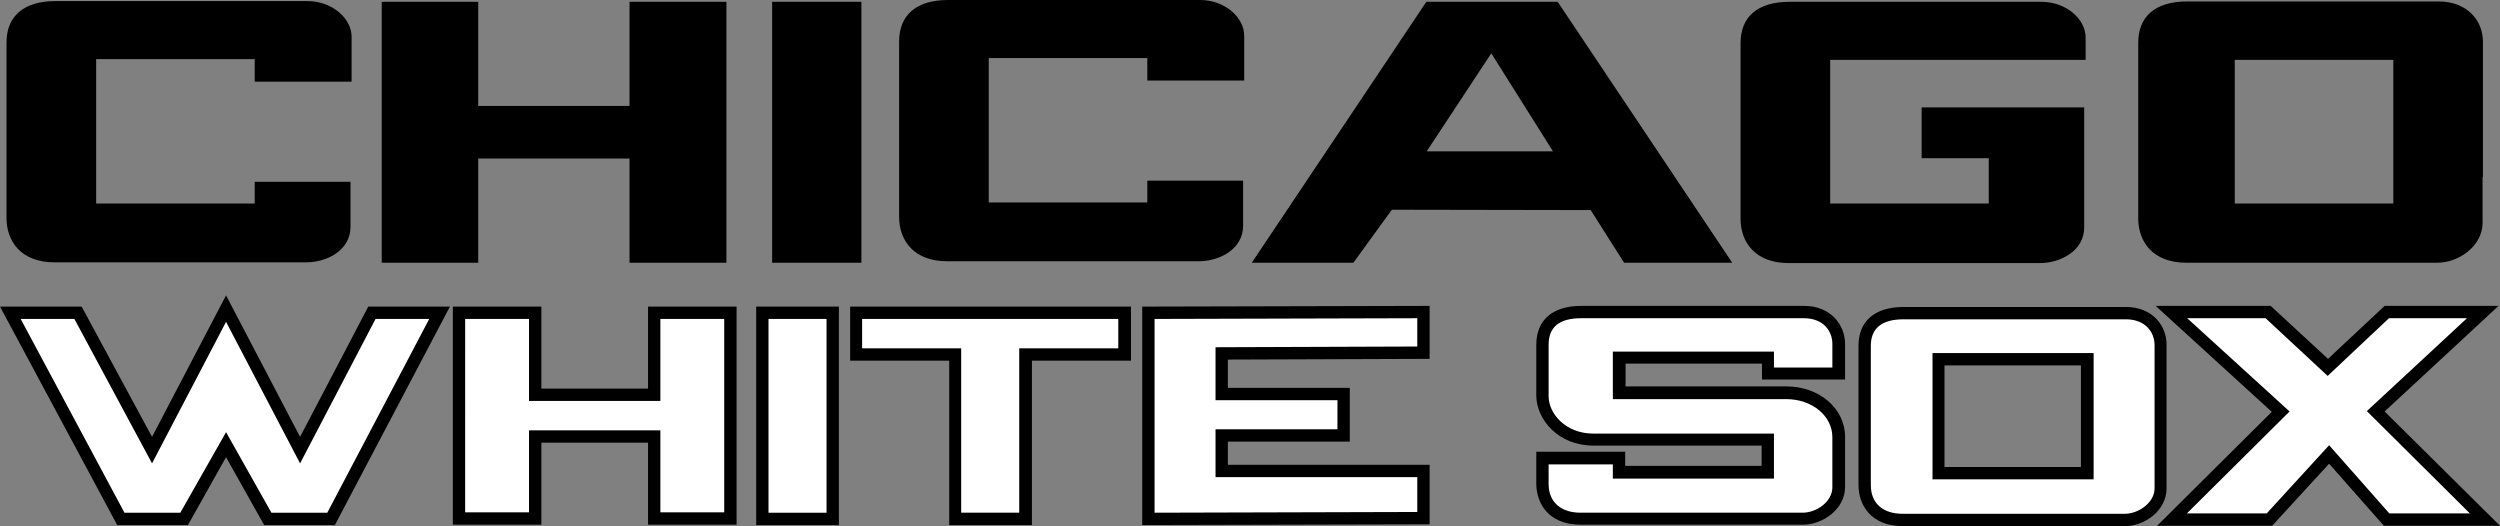
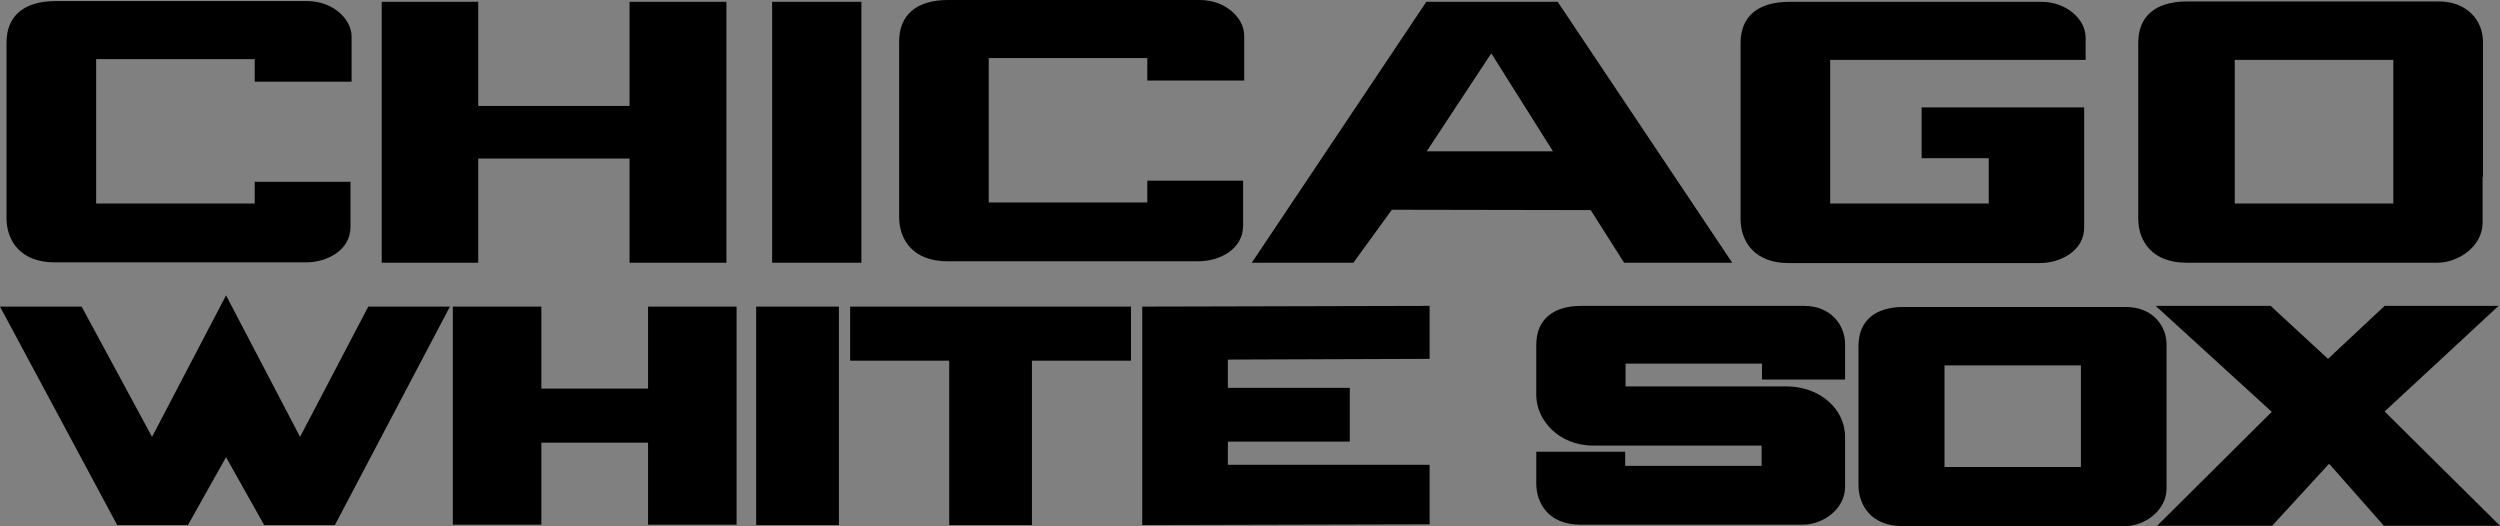
<svg xmlns="http://www.w3.org/2000/svg" xmlns:ns1="http://sodipodi.sourceforge.net/DTD/sodipodi-0.dtd" xmlns:ns2="http://www.inkscape.org/namespaces/inkscape" viewBox="0 0 765.45 161.088" version="1.1" id="svg7514" ns1:docname="Chicago_White_Sox_1991_Wordmark.svg" width="765.45" height="161.088" ns2:version="1.0.2-2 (e86c870879, 2021-01-15)">
  <rect x="0" y="0" width="765.45" height="161.088" fill="#808080" stroke="none" />
  <defs id="defs7518" />
  <ns1:namedview pagecolor="#ffffff" bordercolor="#666666" borderopacity="1" objecttolerance="10" gridtolerance="10" guidetolerance="10" ns2:pageopacity="0" ns2:pageshadow="2" ns2:window-width="1366" ns2:window-height="705" id="namedview7516" showgrid="false" ns2:zoom="1" ns2:cx="380.81248" ns2:cy="85.216154" ns2:window-x="-8" ns2:window-y="-8" ns2:window-maximized="1" ns2:current-layer="layer11" />
  <g ns2:groupmode="layer" id="layer11" ns2:label="Layer 1" transform="translate(-44.4,-73.415)">
    <g id="g7578">
      <path fill="#fff" d="m 73.84,135.74 h 48.549 v -6.666 h 29.329 v 13.776 c 0,7.221 -7.221,10.887 -13.554,10.887 H 61.064 c -10.11,0 -14.665,-6.332 -14.665,-13.554 V 86.414 c 0,-7.999 5.222,-12.665 14.998,-12.665 H 138.498 c 7.777,0 13.554,5.444 13.554,10.887 V 98.412 H 122.389 V 91.524 H 73.84 Z m 87.432,-61.769 v 79.878 h 29.551 v -31.884 h 46.327 v 31.884 h 29.663 V 73.971 H 237.151 V 105.855 H 190.824 V 73.971 Z m 119.539,0 h 27.33 v 79.878 h -27.33 z m 66.324,61.436 h 48.549 v -6.666 h 29.329 v 13.776 c 0,7.221 -7.221,10.887 -13.554,10.887 h -77.1 c -10.11,0 -14.665,-6.332 -14.665,-13.554 V 86.08 c 0,-7.999 5.221,-12.665 14.998,-12.665 h 77.1 c 7.777,0 13.554,5.444 13.554,10.887 v 13.776 h -29.663 v -6.888 h -48.549 z m 123.427,2.222 -11.776,16.22 h -31.107 l 53.437,-79.878 h 40.217 l 53.437,79.878 h -33.107 l -10.221,-16.109 z m 49.327,-17.886 -18.886,-29.996 -19.775,29.996 z m 133.426,15.998 H 604.767 V 91.746 h 78.211 v -6.888 c 0,-5.444 -5.777,-10.887 -13.554,-10.887 h -77.1 c -9.776,0 -14.998,4.555 -14.998,12.665 v 53.77 c 0,7.221 4.555,13.554 14.665,13.554 h 76.989 c 6.332,0 13.554,-3.777 13.554,-10.887 v -36.773 h -49.771 v 15.553 h 20.553 z m 151.201,-8.11 v 13.998 c 0,7.221 -7.443,12.221 -13.776,12.221 h -76.989 c -10.11,0 -14.665,-6.332 -14.665,-13.554 V 86.525 c 0,-7.999 5.11,-12.665 14.998,-12.665 h 76.989 c 8.665,0 13.554,5.777 13.554,12.332 V 127.63 Z M 777.188,91.746 h -48.549 v 43.994 h 48.549 z" id="path7508" style="opacity:1;fill:#000000;stroke:none;stroke-width:1.111" ns1:nodetypes="cccccccccccccccccccccccccccccccccccccccccccccccccccccccccccccccccccccccccccccccccccccccccccccccccc" />
      <path id="path7510" style="opacity:1;fill:#000000;stroke:none;stroke-width:1.111" d="M 113.612,163.847 90.95,207.174 69.397,167.29 H 44.4 l 35.883,66.881 h 21.664 l 11.665,-20.776 11.665,20.776 h 21.664 l 35.219,-66.881 h -24.997 l -20.887,39.884 z m 280.517,3.444 v 66.881 l 87.989,-0.223 v -18.218 h -61.769 v -7.111 h 37.328 V 192.176 h -37.328 v -8.664 l 61.769,-0.223 v -16.22 z m 134.426,-0.221 c -8.777,0 -13.774,4.332 -13.774,11.886 v 15.666 c 0.111,7.332 6.776,15.219 17.441,15.219 h 51.549 v 6.221 h -41.772 v -4.333 h -27.218 v 9.777 c 0,5.777 3.554,12.555 13.553,12.555 h 68.103 c 6.11,0 12.887,-4.778 12.887,-11.554 v -15.332 c 0,-8.665 -7.887,-15.443 -17.886,-15.443 h -49.327 v -6.998 h 41.772 v 4.889 h 25.441 v -10.888 c 0,-5.777 -4.334,-11.665 -12.555,-11.665 z m 175.866,0 35.551,32.439 -35.106,34.885 h 35.217 l 17.443,-18.997 16.775,18.997 h 35.551 l -35.329,-34.995 34.885,-32.328 h -34.885 l -17.331,16.22 -17.554,-16.22 z m -521.373,0.221 v 66.77 h 27.108 v -25.109 h 32.663 v 25.109 h 27.108 v -66.77 h -27.108 v 25.109 h -32.663 v -25.109 z m 92.878,0 v 66.881 h 25.329 v -66.881 z m 28.772,0 v 16.554 h 30.33 v 50.327 h 25.331 v -50.327 h 30.328 v -16.554 z m 322.512,0.113 c -8.777,0 -13.777,4.332 -13.777,11.887 v 42.66 c 0,5.777 3.556,12.553 13.555,12.553 h 67.99 c 6.11,0 12.777,-4.776 12.777,-11.553 v -43.883 c 0.111,-5.777 -4.222,-11.664 -12.443,-11.664 z m 12.555,17.885 h 41.771 v 31.107 h -41.771 z" ns1:nodetypes="ccccccccccccccccccccccccccccccccccccccccccccccccccccccccccccccccccccccccccccccccccccccccccccccccccccccc" />
-       <path id="path7551" style="opacity:1;fill:#ffffff;stroke:none;stroke-width:1.111" d="m 478.34,170.847 v 8.664 l -61.769,0.223 v 16.22 h 37.328 v 8.888 h -37.328 v 14.664 h 61.769 v 10.667 l -80.434,0.221 V 171.068 Z m 50.214,0 h 68.103 c 6.11,0 8.777,3.999 8.777,7.887 v 7.221 h -17.886 v -4.889 h -49.327 v 14.553 h 53.102 c 7.888,0 14.11,5.11 14.11,11.665 v 15.332 c 0,4.444 -4.89,7.777 -9.111,7.777 h -67.99 c -6.11,0 -9.777,-3.333 -9.777,-8.777 v -6 h 19.665 v 4.333 h 49.327 v -13.776 h -55.327 c -8.332,0 -13.666,-5.998 -13.666,-11.442 v -15.777 c 0,-5.444 3.333,-8.109 9.999,-8.109 z m 185.53,0 H 738.083 l 18.997,17.665 18.776,-17.665 h 23.886 l -30.664,28.44 31.552,31.328 h -24.662 l -18.441,-20.885 -19.11,20.885 h -24.441 l 31.441,-31.217 z M 50.732,171.068 h 16.443 l 23.775,44.217 22.662,-43.327 22.664,43.327 23.109,-44.217 h 16.441 l -31.217,59.326 h -17.109 l -13.887,-24.662 -13.998,24.662 H 82.505 Z m 136.092,0 h 19.552 v 25.107 h 40.218 V 171.068 h 19.552 v 59.215 h -19.552 v -25.107 h -40.218 v 25.107 h -19.552 z m 92.876,0 h 17.775 v 59.326 h -17.775 z m 28.664,0 h 78.433 v 8.998 h -30.328 v 50.327 h -17.775 v -50.327 h -30.33 z m 318.845,0.111 c -6.666,0 -10,2.779 -10,8.111 v 42.66 c 0,5.555 3.667,8.777 9.777,8.777 h 67.99 c 4.222,0 9.109,-3.445 9.109,-7.777 v -43.883 c 0,-3.888 -2.776,-7.889 -8.775,-7.889 z m 8.887,10.332 h 49.328 v 38.662 H 636.096 Z" ns1:nodetypes="ccccccccccccccccccccccccccccccccccccccccccccccccccccccccccccccccccccccccccccccccccccccccccccccccccccccc" />
    </g>
  </g>
</svg>